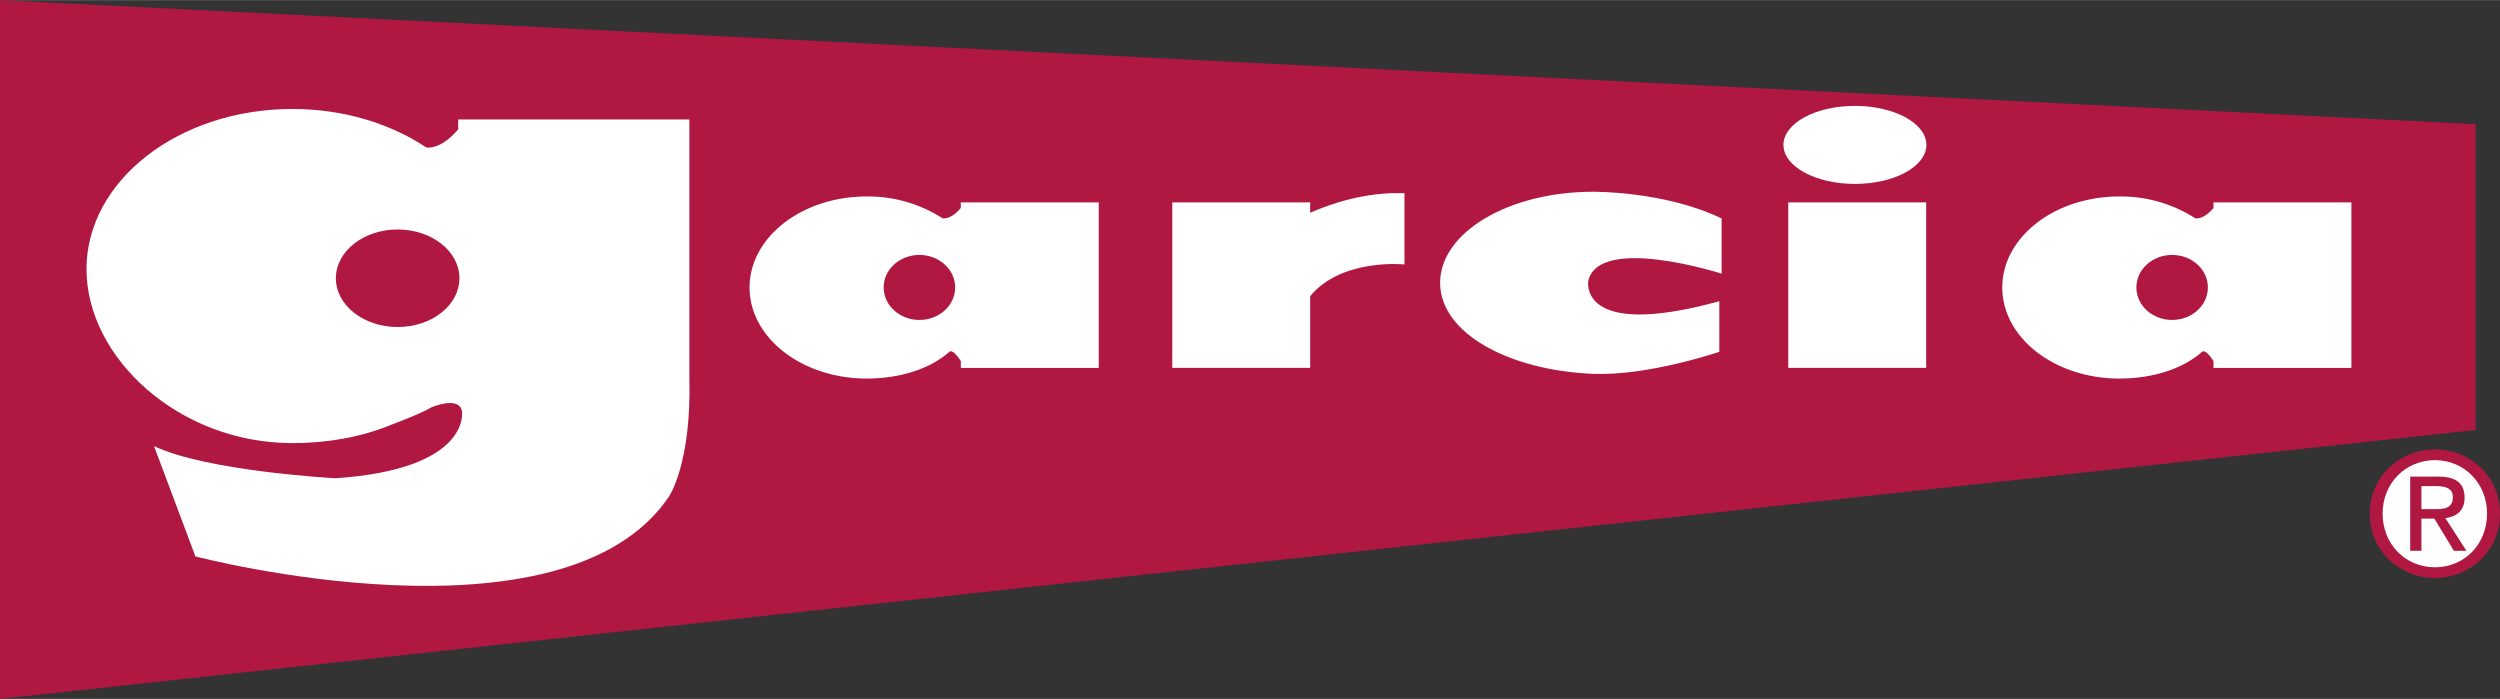
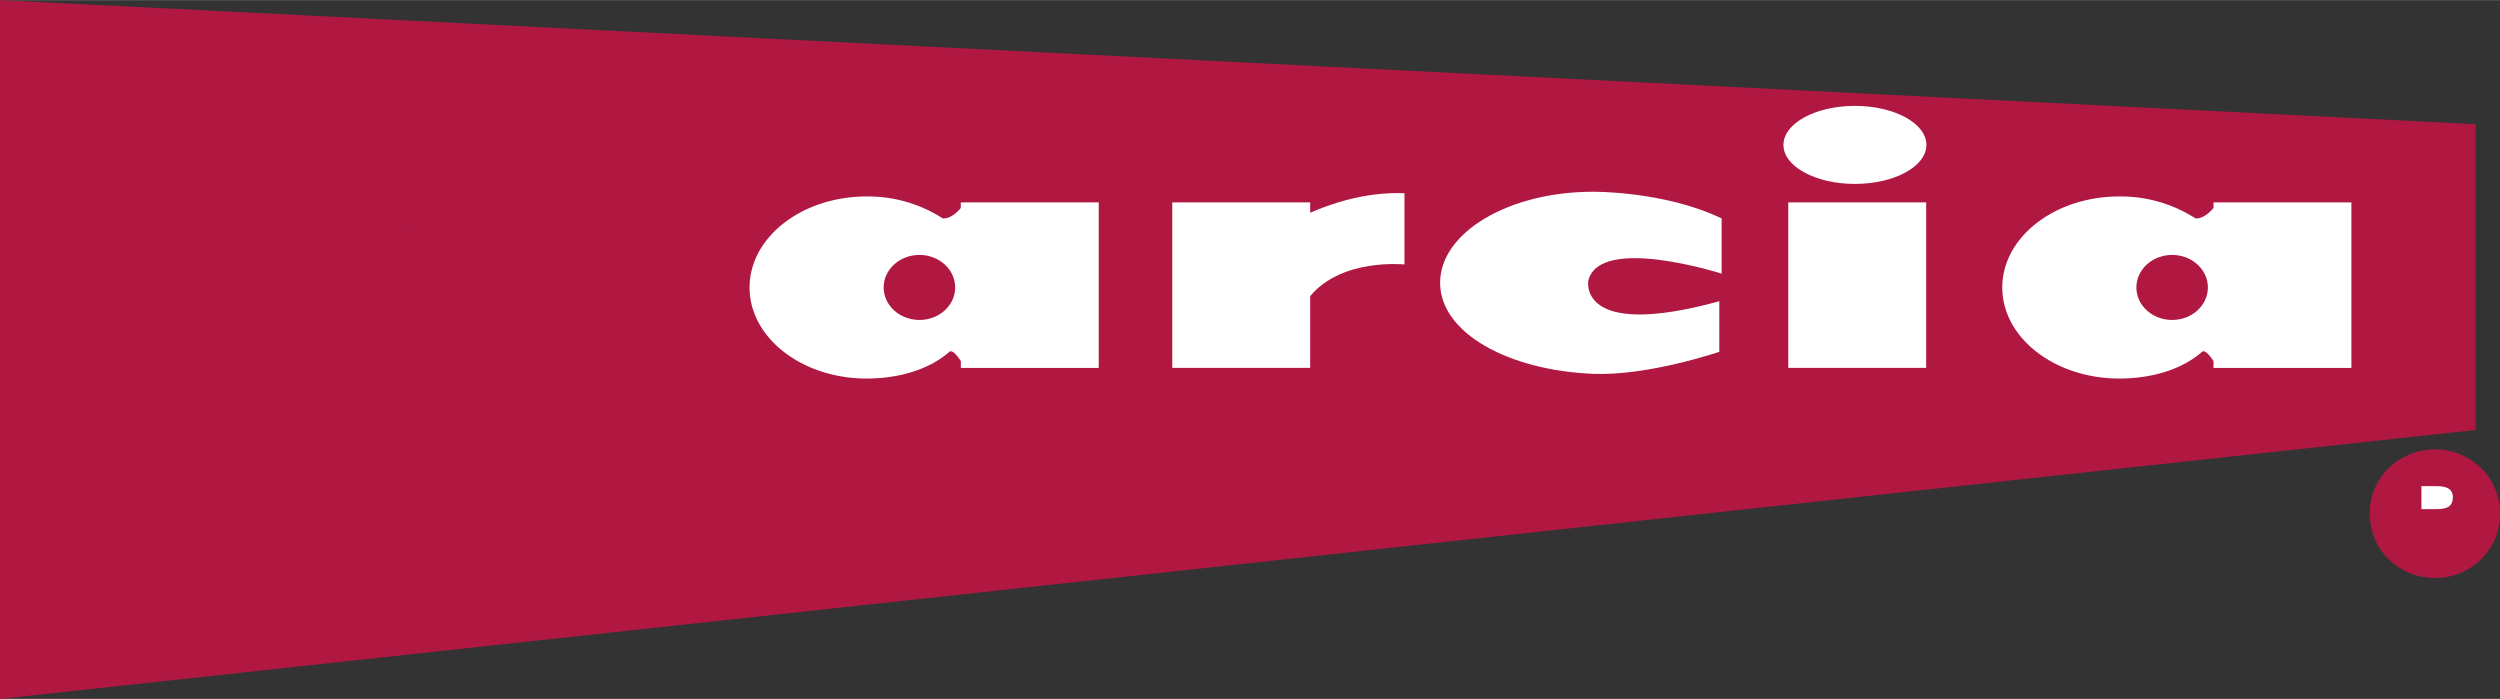
<svg xmlns="http://www.w3.org/2000/svg" width="2500" height="699" viewBox="0 0 44.599 12.466">
  <rect x="0" y="0" width="44.599" height="12.466" fill="#333333" stroke="none" />
  <path fill="#b01842" d="M0 0v12.466l44.163-4.798V2.214z" />
  <path d="M17.14 3.609v.1c-.186.219-.325.183-.325.183a2.461 2.461 0 0 0-1.356-.389c-1.152 0-2.087.727-2.087 1.624 0 .897.935 1.624 2.087 1.624.577 0 1.116-.16 1.477-.476.052-.045.144.072.205.165v.122h2.46V3.609H17.14zM39.488 3.609v.1c-.186.219-.325.183-.325.183a2.461 2.461 0 0 0-1.356-.389c-1.153 0-2.087.727-2.087 1.624 0 .897.935 1.624 2.087 1.624.577 0 1.116-.16 1.476-.476.052-.045.144.072.205.165v.122h2.46V3.609h-2.46z" fill="#fff" />
  <path d="M42.275 9.159c0-.658.534-1.144 1.165-1.144.625 0 1.159.486 1.159 1.144 0 .665-.534 1.15-1.159 1.15-.631 0-1.165-.485-1.165-1.15z" fill="#b01842" />
-   <path d="M43.44 10.118c.519 0 .928-.406.928-.958 0-.543-.41-.953-.928-.953-.525 0-.935.41-.935.953 0 .551.41.958.935.958z" fill="#fff" />
-   <path d="M43.197 9.824h-.2V8.501h.503c.312 0 .467.115.467.376 0 .237-.149.34-.343.364l.376.583h-.224l-.348-.574h-.231v.574z" fill="#b01842" />
+   <path d="M43.44 10.118z" fill="#fff" />
  <path d="M43.437 9.081c.17 0 .321-.013.321-.216 0-.164-.148-.194-.288-.194h-.273v.41h.24zM31.902 3.609h2.46v2.952h-2.46z" fill="#fff" />
  <ellipse cx="33.091" cy="2.583" rx="1.275" ry=".696" fill="#fff" />
  <ellipse cx="16.402" cy="5.126" rx=".638" ry=".58" fill="#b01842" />
-   <path d="M12.298 6.725V2.129H8.174v.176c-.326.385-.572.322-.572.322-.642-.427-1.476-.685-2.386-.685-2.029 0-3.673 1.279-3.673 2.857s1.645 3.104 3.673 3.104c.624 0 1.222-.107 1.738-.317 0 0 .55-.204.755-.327 0 0 .492-.205.533.082 0 0 .164 1.025-2.255 1.189 0 0-2.296-.123-3.239-.574l.738 1.968s6.561 1.722 8.447-1.066c-.001-.001.406-.575.365-2.133z" fill="#fff" />
  <ellipse cx="38.75" cy="5.126" rx=".638" ry=".58" fill="#b01842" />
  <path d="M23.373 3.794v-.185h-2.46v2.952h2.46v-1.28c.567-.683 1.682-.565 1.682-.565V3.445c-.702-.028-1.333.194-1.682.349zM28.417 6.667c-1.504-.062-2.726-.727-2.726-1.624 0-.896 1.22-1.624 2.726-1.624 0 0 1.271-.016 2.296.476v.985s-2.173-.697-2.378.123c0 0-.205 1.066 2.337.369v.902s-1.271.434-2.255.393z" fill="#fff" />
  <ellipse cx="7.094" cy="4.962" rx="1.102" ry=".87" fill="#b01842" />
</svg>